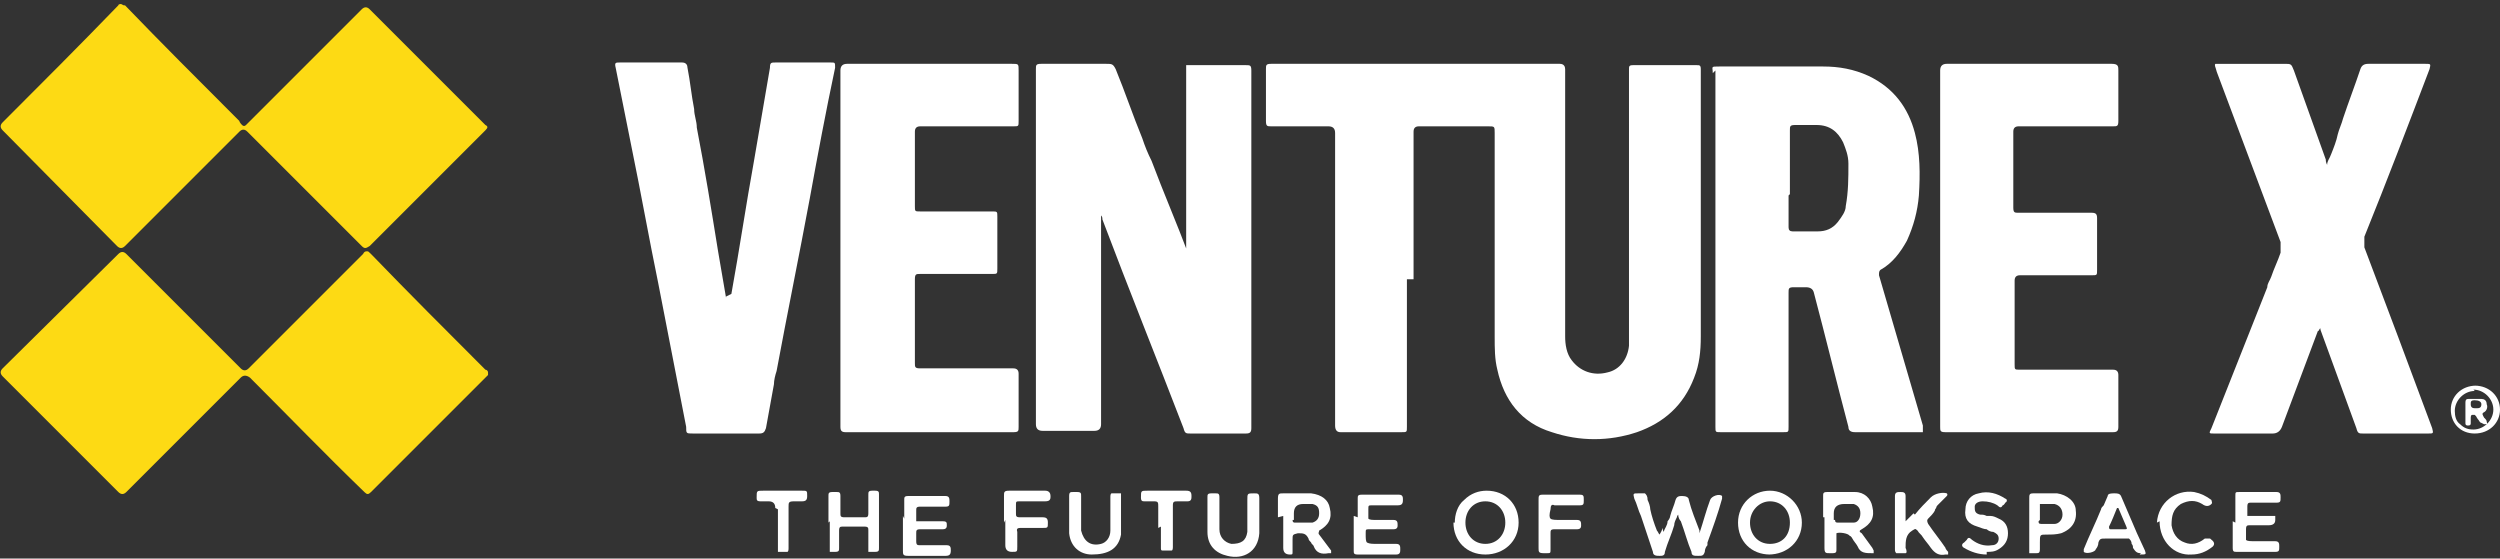
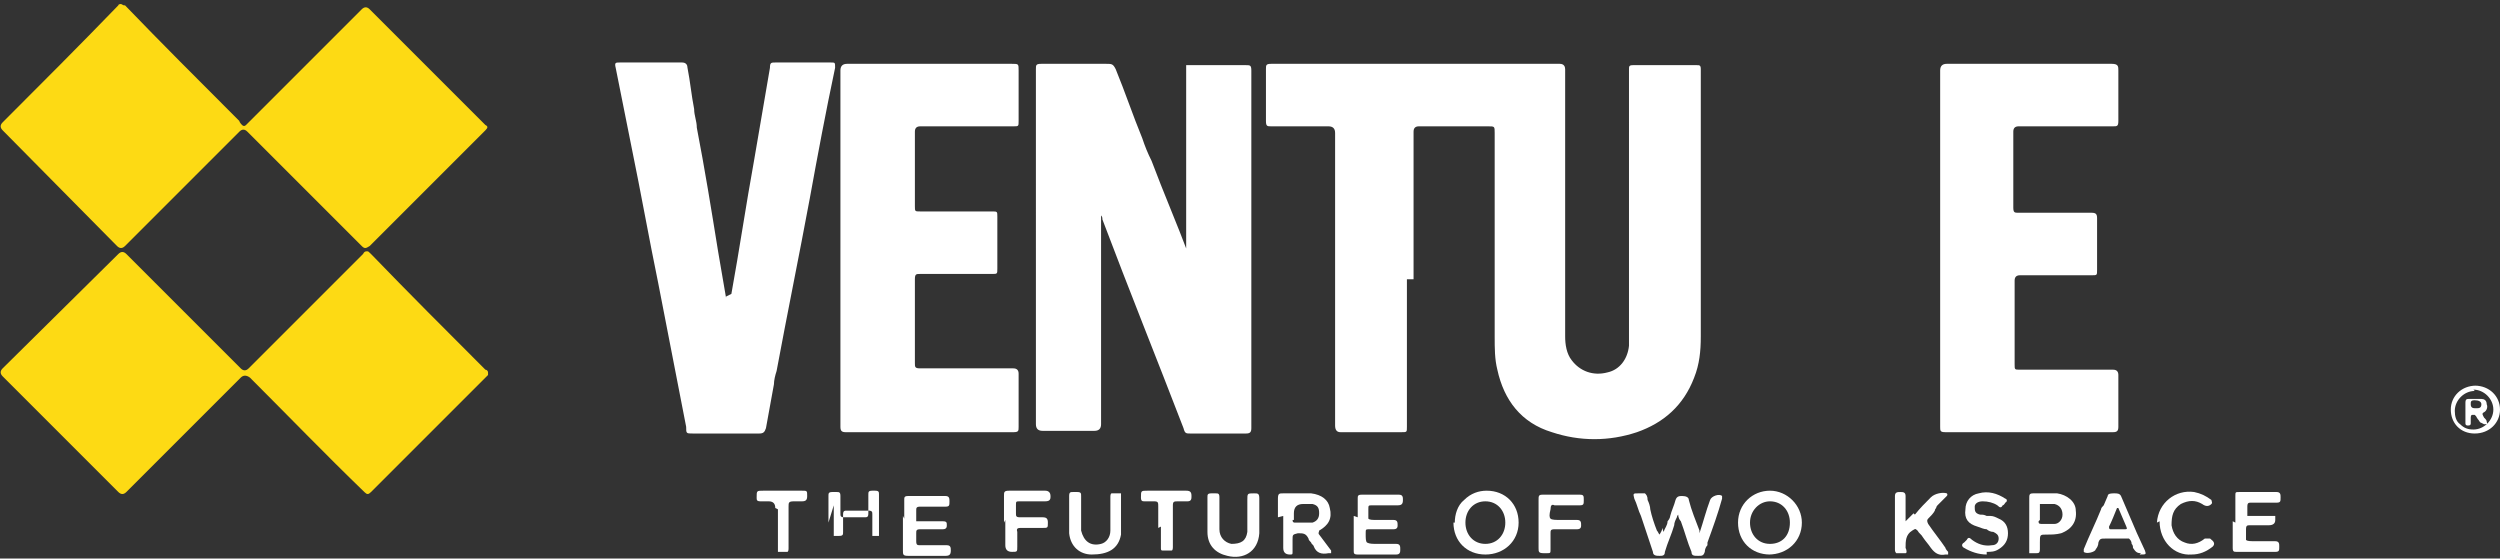
<svg xmlns="http://www.w3.org/2000/svg" id="Layer_1" data-name="Layer 1" version="1.1" viewBox="0 0 188 42">
  <rect x="0" y="0" width="188" height="42" fill="#333333" stroke="none" />
  <defs>
    <style>
      .cls-1 {
        fill: #fdda14;
      }

      .cls-1, .cls-2, .cls-3 {
        stroke-width: 0px;
      }

      .cls-2 {
        fill-rule: evenodd;
      }

      .cls-2, .cls-3 {
        fill: #fff;
      }
    </style>
  </defs>
  <path class="cls-1" d="M9.3.4s0,0-.2-.1c0,0-.2,0-.2.1,0,0,0,0,0,0C6,3.4,3.1,6.3.2,9.2q-.3.3,0,.6l8.6,8.7q.3.3.6,0l8.6-8.6q.3-.3.6,0c2.9,2.9,5.8,5.8,8.6,8.6.2.2.3.2.6,0,1.8-1.8,3.5-3.5,5.3-5.3.3-.3.7-.7,1-1,.8-.8,1.6-1.6,2.4-2.4.2-.2.2-.3,0-.4-.2-.2-.5-.5-.7-.7-.2-.2-.4-.4-.5-.5-2.5-2.5-5-5-7.5-7.5q-.3-.3-.6,0l-8.6,8.6s0,0,0,0c0,0,0,0-.1.1-.1.1-.2.1-.3,0,0,0-.2-.2-.2-.3,0,0-.2-.2-.3-.3C14.9,6,12.1,3.2,9.4.4c0,0,0,0,0,0Z" />
  <path class="cls-1" d="M36.7,28s0,0,0,0c0-.1-.1-.2-.2-.2,0,0,0,0,0,0-2.9-2.9-5.8-5.8-8.6-8.7-.2-.2-.2-.2-.3-.2s-.2,0-.3.2l-8.6,8.6q-.3.3-.6,0l-8.6-8.6q-.3-.3-.6,0L.2,27.7q-.3.3,0,.6l8.7,8.7q.3.3.6,0l8.6-8.6q.3-.3.7,0c2.9,2.9,5.7,5.8,8.6,8.6.2.2.3.2.5,0,1.2-1.2,2.4-2.4,3.6-3.6,1.7-1.7,3.5-3.5,5.2-5.2,0,0,0,0,0-.1Z" />
  <path class="cls-3" d="M162.4,39.2c0,1.5,1.1,2.6,2.4,2.5.6,0,1.1-.2,1.6-.6,0,0,0,0,0,0,0,0,.1-.1.1-.2,0-.2-.2-.3-.3-.4h0s0,0-.1,0c-.1,0-.2,0-.3,0,0,0,0,0,0,0,0,0,0,0,0,0-.5.4-1,.5-1.5.3-.6-.2-.9-.7-1-1.3,0-.7.1-1.2.7-1.6.6-.3,1.1-.3,1.6,0h0q.4.3.7,0s0,0,0,0c.1-.1,0-.2,0-.3-.4-.3-.8-.5-1.3-.6-1.4-.2-2.7.8-2.8,2.3Z" />
  <path class="cls-2" d="M109.3,39.3c0,1.4,1,2.4,2.4,2.4,1.4,0,2.5-1,2.5-2.4,0-1.4-1-2.4-2.4-2.4-.6,0-1.2.2-1.7.7-.5.4-.7,1.1-.7,1.7ZM111.7,37.7c.9,0,1.5.7,1.5,1.6,0,.9-.6,1.6-1.5,1.6-.9,0-1.5-.7-1.5-1.6s.6-1.6,1.5-1.6Z" />
  <path class="cls-2" d="M133.1,41.7c-1.4,0-2.4-1-2.4-2.4,0-1.4,1.1-2.4,2.4-2.4,1.3,0,2.4,1.1,2.4,2.4,0,1.4-1.1,2.4-2.5,2.4ZM134.6,39.3c0-.9-.6-1.6-1.5-1.6-.8,0-1.5.7-1.5,1.6,0,.9.6,1.6,1.5,1.6.9,0,1.5-.6,1.5-1.6h0Z" />
  <path class="cls-3" d="M125,39.7h0c0,.2-.1.3-.2.5-.1-.1-.1-.2-.2-.3,0,0,0,0,0,0-.2-.5-.4-1.1-.5-1.6h0s0,0,0,0h0c0-.2-.1-.5-.2-.7,0-.3-.1-.4-.2-.5,0,0-.2,0-.5,0-.4,0-.4,0-.3.4.2.4.3.9.5,1.3h0s0,0,0,0c.3.9.6,1.8.9,2.7,0,.3.3.3.5.3.2,0,.4,0,.4-.3.2-.7.5-1.3.7-2h0c0-.2.1-.4.2-.6,0,0,0,0,0,0,0,0,0-.1.1-.2,0,.2.1.4.2.5.3.8.5,1.6.8,2.3,0,.3.2.3.5.3s.4,0,.5-.3c0-.2.1-.4.2-.5,0,0,0-.2,0-.2.4-1.1.8-2.2,1.1-3.3,0,0,0,0,0,0,0,0,0-.2,0-.2-.2-.2-.8,0-.9.3-.3.8-.5,1.6-.8,2.5,0,0,0,.2,0,.3h0c0,.1,0,.2,0,.2,0,0,0,0,0-.1h0c0-.2,0-.3,0-.3v-.3c-.3-.8-.6-1.5-.8-2.3,0-.2-.2-.3-.5-.3-.2,0-.4,0-.5.3-.1.4-.3.8-.4,1.2,0,.1-.1.3-.2.4,0,.3-.2.5-.3.8Z" />
  <path class="cls-2" d="M96.5,38.8c0,.2,0,.4,0,.6,0,.6,0,1.2,0,1.8q0,.5.5.5h0c.2,0,.2,0,.2-.2,0-.2,0-.4,0-.6h0c0-.2,0-.2,0-.3,0-.4,0-.4.4-.5h0s0,0,0,0c.4,0,.6,0,.8.4,0,.1.1.2.2.3,0,.1.2.2.2.3.2.5.6.6,1.1.5,0,0,0,0,0,0,0,0,.1,0,.2,0,0,0,0-.1,0-.2,0,0,0,0,0,0,0,0,0,0,0,0h0c-.3-.4-.6-.8-.9-1.2-.1-.1,0-.2,0-.3.7-.4,1-.9.8-1.7-.1-.6-.6-1-1.4-1.1-.4,0-.9,0-1.3,0-.3,0-.5,0-.8,0-.3,0-.4,0-.4.4,0,.5,0,.9,0,1.4h0ZM97.3,39.1v-.5h0q0-.7.7-.7h0s0,0,.1,0c.2,0,.4,0,.6,0,.4.1.5.3.5.7,0,.4-.2.6-.5.7-.3,0-.7,0-1,0,0,0-.2,0-.3,0-.1,0-.2,0-.2-.2Z" />
-   <path class="cls-2" d="M137.1,38.9h0c0-.6,0-1.1,0-1.6,0-.2,0-.3.3-.3.2,0,.5,0,.7,0,.5,0,.9,0,1.4,0,.7,0,1.2.5,1.3,1.1.2.8-.1,1.3-.8,1.7-.2.1-.2.2,0,.3.3.4.5.7.8,1.1h0s.1.2.1.2c0,0,0,0,0,0,0,0,0,0,0,0h0s0,0,0,.2c0,0,0,0-.1,0,0,0,0,0,0,0-.5,0-.9,0-1.1-.5-.1-.2-.3-.4-.4-.6,0,0-.1-.2-.2-.2-.1-.2-.8-.3-1-.2,0,0,0,.1,0,.2h0s0,0,0,0h0c0,.2,0,.2,0,.3,0,.2,0,.4,0,.7,0,.2,0,.3-.3.3,0,0-.1,0-.2,0-.3,0-.4,0-.4-.4,0-.5,0-1,0-1.4h0c0-.1,0-.3,0-.4s0,0,0-.1c0-.1,0-.3,0-.4ZM138,39.1c0,.1,0,.2.2.2s.1,0,.2,0h0s0,0,0,0h0c.3,0,.7,0,1,0,.3,0,.5-.3.5-.7,0-.4-.2-.6-.5-.7-.2,0-.4,0-.6,0,0,0,0,0-.1,0q-.8,0-.8.7v.5Z" />
  <path class="cls-3" d="M101.8,38.8v.6c0,.2,0,.5,0,.7h0c0,.4,0,.9,0,1.3,0,.2,0,.3.3.3,1,0,1.9,0,2.9,0,.3,0,.3-.2.3-.4s0-.4-.3-.4c-.3,0-.7,0-1,0h0c-.1,0-.3,0-.4,0-.4,0-.6,0-.8-.1-.1-.1-.1-.3-.1-.7h0c0-.3,0-.3.3-.3.3,0,.6,0,.9,0,.3,0,.6,0,.9,0,.3,0,.3-.2.3-.3,0,0,0,0,0,0,0-.2,0-.4-.3-.4-.3,0-.6,0-.8,0-.1,0-.2,0-.4,0h0c-.4,0-.6,0-.7-.1,0-.1,0-.3,0-.7h0c0-.3,0-.3.3-.3.3,0,.6,0,.8,0,.4,0,.8,0,1.1,0,.3,0,.4-.1.4-.4h0c0-.2,0-.4-.3-.4-.9,0-1.9,0-2.8,0-.3,0-.3.1-.3.3,0,.5,0,.9,0,1.4Z" />
-   <path class="cls-3" d="M62.3,39.3c0-.2,0-.4,0-.6h0c0-.5,0-.9,0-1.4,0-.2,0-.3.3-.3,0,0,.2,0,.3,0,.2,0,.3,0,.3.3,0,.2,0,.4,0,.6h0c0,.2,0,.5,0,.7,0,.2,0,.3.3.3.5,0,1,0,1.5,0,.2,0,.3,0,.3-.3,0-.2,0-.4,0-.7h0c0-.2,0-.5,0-.7,0-.2,0-.3.3-.3,0,0,.2,0,.2,0,.3,0,.3.1.3.3,0,.6,0,1.2,0,1.8h0c0,.3,0,.6,0,.9s0,.3,0,.4c0,.3,0,.6,0,.9,0,.2,0,.3-.3.3h0c-.3,0-.4,0-.5,0,0,0,0-.2,0-.5s0-.2,0-.4c0-.2,0-.5,0-.7,0-.2,0-.3-.3-.3-.5,0-1,0-1.6,0-.2,0-.3,0-.3.3,0,.2,0,.4,0,.6h0c0,.2,0,.5,0,.7,0,.2,0,.3-.3.3,0,0,0,0,0,0,0,0,0,0,0,0-.3,0-.4,0-.4,0,0,0,0-.2,0-.5,0-.6,0-1.2,0-1.8Z" />
+   <path class="cls-3" d="M62.3,39.3c0-.2,0-.4,0-.6h0c0-.5,0-.9,0-1.4,0-.2,0-.3.3-.3,0,0,.2,0,.3,0,.2,0,.3,0,.3.3,0,.2,0,.4,0,.6h0c0,.2,0,.5,0,.7,0,.2,0,.3.3.3.5,0,1,0,1.5,0,.2,0,.3,0,.3-.3,0-.2,0-.4,0-.7h0c0-.2,0-.5,0-.7,0-.2,0-.3.3-.3,0,0,.2,0,.2,0,.3,0,.3.1.3.3,0,.6,0,1.2,0,1.8h0c0,.3,0,.6,0,.9s0,.3,0,.4h0c-.3,0-.4,0-.5,0,0,0,0-.2,0-.5s0-.2,0-.4c0-.2,0-.5,0-.7,0-.2,0-.3-.3-.3-.5,0-1,0-1.6,0-.2,0-.3,0-.3.3,0,.2,0,.4,0,.6h0c0,.2,0,.5,0,.7,0,.2,0,.3-.3.3,0,0,0,0,0,0,0,0,0,0,0,0-.3,0-.4,0-.4,0,0,0,0-.2,0-.5,0-.6,0-1.2,0-1.8Z" />
  <path class="cls-3" d="M67.9,38.8h0c0,.2,0,.4,0,.6s0,.4,0,.6h0c0,.5,0,.9,0,1.4,0,.3,0,.4.4.4.9,0,1.9,0,2.8,0,.3,0,.4-.1.4-.4,0-.2,0-.4-.3-.4-.4,0-.7,0-1.1,0h0c-.3,0-.6,0-.9,0-.2,0-.3,0-.3-.3,0-.2,0-.4,0-.6,0-.2,0-.3.3-.3.3,0,.6,0,.9,0h0c.3,0,.5,0,.8,0,.3,0,.3-.2.3-.3h0s0,0,0,0c0,0,0,0,0,0h0s0,0,0,0c0-.2,0-.3-.3-.3-.4,0-.8,0-1.2,0-.2,0-.3,0-.4,0-.2,0-.3,0-.4,0,0,0,0-.2,0-.4,0,0,0-.2,0-.4,0-.2,0-.3.3-.3.3,0,.6,0,.9,0h0c.3,0,.7,0,1,0,.3,0,.3-.1.3-.4,0,0,0,0,0,0h0s0,0,0,0c0-.2,0-.4-.3-.4-.9,0-1.9,0-2.8,0-.3,0-.3.1-.3.3,0,.5,0,1,0,1.4h0Z" />
  <path class="cls-3" d="M168.1,39.3c0-.2,0-.4,0-.6h0c0-.5,0-.9,0-1.4,0-.3,0-.3.3-.3.9,0,1.8,0,2.8,0,.3,0,.3.2.3.4,0,.3,0,.4-.3.4-.4,0-.7,0-1.1,0-.3,0-.5,0-.8,0-.2,0-.3,0-.3.3h0c0,.4,0,.6,0,.7,0,0,.3,0,.7,0h.9c.3,0,.4,0,.5,0,0,0,0,.1,0,.3q0,.4-.5.4c-.1,0-.3,0-.4,0-.3,0-.7,0-1,0-.2,0-.3,0-.3.3h0c0,.4,0,.7,0,.8.1.1.3.1.8.1s.3,0,.4,0c.3,0,.7,0,1,0,.3,0,.3.2.3.4h0c0,.3,0,.4-.3.4-1,0-1.9,0-2.9,0-.2,0-.3,0-.3-.3,0-.5,0-1,0-1.5,0-.2,0-.4,0-.5Z" />
  <path class="cls-3" d="M143.9,38.6c-.2.2-.4.4-.6.6h0c0-.2,0-.4,0-.6,0-.4,0-.9,0-1.3,0-.3-.2-.3-.4-.3,0,0,0,0,0,0-.2,0-.4,0-.4.3,0,.3,0,.6,0,.9,0,.1,0,.3,0,.4v.9c0,.6,0,1.2,0,1.8h0s0,0,0,0c0,.1,0,.2.1.3.2,0,.5,0,.7,0,.1,0,.1-.2,0-.4,0,0,0,0,0,0,0-.5,0-1,.5-1.3.2-.1.2-.2.4,0,.1.2.3.3.4.5.2.3.4.5.6.8.3.4.6.6,1.1.5,0,0,0,0,0,0,0,0,.1,0,.2,0,0,0,0-.1,0-.2,0,0,0,0,0,0h0s0,0,0,0c0,0,0,0,0,0,0,0-.2-.2-.2-.3h0c-.4-.6-.9-1.2-1.3-1.8-.1-.2-.1-.3,0-.4.2-.2.4-.4.5-.6,0,0,0-.1.1-.2,0,0,0-.1.1-.2.1-.1.2-.2.3-.3.1-.1.3-.3.4-.4h0c0,0,.1-.1,0-.2-.3-.1-.9,0-1.2.3-.4.4-.8.8-1.2,1.3h0s0,0,0,0Z" />
  <path class="cls-3" d="M91.7,38.6c0,.1,0,.3,0,.4,0,.3,0,.5,0,.8,0,.6.4,1,.9,1.1.7,0,1.1-.2,1.2-.9,0-.5,0-.9,0-1.4,0-.3,0-.5,0-.8,0,0,0-.1,0-.2h0s0,0,0,0h0s0,0,0,0c0-.5,0-.5.5-.5h0c.3,0,.4,0,.4.4,0,.4,0,.7,0,1.1,0,.5,0,1,0,1.5-.1,1.4-1.2,2-2.4,1.7-.9-.2-1.5-.8-1.5-1.8,0-.5,0-1,0-1.5,0-.4,0-.7,0-1.1,0-.2,0-.3.3-.3.1,0,.2,0,.3,0,.2,0,.3,0,.3.3,0,.3,0,.6,0,.9h0c0,.1,0,.3,0,.4h0Z" />
  <path class="cls-3" d="M84.3,39.2c0-.2,0-.4,0-.5,0-.2,0-.4,0-.6h0c0-.3,0-.5,0-.8,0,0,0,0,0,0,0,0,0-.2,0-.2-.2,0-.5,0-.7,0-.1,0-.1.2-.1.3,0,0,0,0,0,0,0,.3,0,.7,0,1h0c0,.5,0,1,0,1.5,0,.5-.3.9-.7,1-.8.2-1.3-.2-1.5-1,0-.2,0-.3,0-.5,0-.7,0-1.4,0-2.1,0-.2,0-.3-.3-.3,0,0-.2,0-.3,0-.2,0-.3,0-.3.3,0,.3,0,.7,0,1h0c0,.6,0,1.2,0,1.8.1,1,.8,1.6,1.7,1.6,1.2,0,2-.4,2.2-1.5,0-.3,0-.7,0-1Z" />
  <path class="cls-2" d="M161,41.6c-.3,0-.4-.1-.6-.4,0-.1,0-.2-.1-.3h0c0-.2-.1-.3-.2-.4,0,0-.2,0-.4,0,0,0-.2,0-.4,0-.1,0-.3,0-.4,0h0c-.2,0-.4,0-.6,0-.3,0-.4,0-.5.3,0,.2-.1.4-.2.5,0,.2-.7.4-.9.2,0,0,0-.2,0-.2,0,0,0,0,0,0,.4-1,.9-2,1.3-3,0-.1.1-.2.2-.3.1-.2.2-.5.3-.7,0-.2.3-.2.5-.2,0,0,0,0,0,0,.2,0,.4,0,.5.2.4.9.8,1.9,1.2,2.8.2.4.4.9.6,1.3.1.3.1.3-.4.3ZM159.2,38.2h0c-.2.5-.4,1-.6,1.4,0,.1,0,.2.1.2h1.1c.1,0,.2,0,.1-.2l-.6-1.4Z" />
  <path class="cls-2" d="M152.6,38.7c0,.2,0,.4,0,.6v1.8c0,.3,0,.4,0,.5,0,0,.2,0,.5,0h0c.2,0,.3,0,.3-.3,0-.1,0-.3,0-.4h0c0,0,0-.1,0-.1h0c0-.6,0-.6.5-.6.4,0,.7,0,1.1-.1.8-.3,1.2-.9,1.1-1.7,0-.7-.7-1.2-1.4-1.3-.4,0-.8,0-1.1,0-.2,0-.5,0-.7,0-.3,0-.3.1-.3.4,0,.5,0,.9,0,1.4ZM153.4,39.1v-.5c0-.1,0-.2,0-.3,0-.2,0-.4,0-.4,0,0,.2,0,.4,0,0,0,.2,0,.3,0,.2,0,.3,0,.4,0,.4.1.6.4.6.8,0,.4-.3.7-.6.7-.2,0-.5,0-.8,0,0,0-.1,0-.2,0-.2,0-.2-.1-.2-.2Z" />
  <path class="cls-3" d="M149.4,41.7c-.6,0-1.2-.2-1.7-.5-.2-.1-.2-.3,0-.4,0,0,.1-.1.2-.2.1-.2.2-.2.4,0,.4.3.9.5,1.5.4.3,0,.5-.2.5-.5,0-.3-.2-.4-.4-.5-.2,0-.4-.1-.5-.2-.2,0-.4-.1-.7-.2-.7-.2-1-.6-.9-1.3,0-.6.4-1.1,1-1.2.7-.2,1.4,0,2,.4.1,0,.2.2,0,.3,0,0-.1.2-.2.2-.1.2-.2.2-.4,0-.3-.2-.7-.3-1.1-.3-.4,0-.6.2-.6.4,0,.3,0,.5.4.6.2,0,.3,0,.5.1h0c.1,0,.2,0,.3,0,.2,0,.4.1.6.2.5.2.7.6.7,1.1,0,.5-.2.9-.7,1.2-.3.2-.6.2-.9.2Z" />
  <path class="cls-3" d="M75.5,39.3c0-.2,0-.4,0-.6,0-.5,0-.9,0-1.4,0-.3,0-.4.4-.4.9,0,1.8,0,2.7,0,.3,0,.4.2.4.4s0,.4-.4.4c-.3,0-.7,0-1,0-.3,0-.6,0-.9,0-.3,0-.3,0-.3.3,0,.2,0,.4,0,.6,0,.2,0,.3.3.3.2,0,.4,0,.7,0h0c.3,0,.7,0,1,0,.3,0,.4.1.4.4,0,.4,0,.4-.4.4-.2,0-.4,0-.5,0h0c-.4,0-.7,0-1.1,0-.2,0-.4,0-.3.3,0,.3,0,.5,0,.8,0,0,0,.2,0,.3,0,.4,0,.4-.4.4q-.5,0-.5-.5c0-.6,0-1.2,0-1.9Z" />
  <path class="cls-3" d="M115.7,38.7c0,.2,0,.4,0,.6s0,.4,0,.5h0c0,.5,0,1,0,1.4,0,.3,0,.4.4.4,0,0,.1,0,.2,0,.3,0,.3,0,.3-.3,0-.2,0-.4,0-.6h0c0-.2,0-.4,0-.6,0-.2,0-.3.3-.3.4,0,.8,0,1.1,0,.2,0,.4,0,.6,0,.3,0,.3-.2.3-.3h0s0,0,0,0,0,0,0,0c0-.2,0-.4-.3-.4-.3,0-.5,0-.8,0-.1,0-.3,0-.4,0-.4,0-.7,0-.8-.1-.1-.1-.1-.3,0-.7h0c0-.3.1-.4.3-.3.3,0,.5,0,.8,0,.4,0,.7,0,1.1,0,.3,0,.3-.1.3-.4h0c0-.3,0-.4-.3-.4-.9,0-1.9,0-2.8,0-.3,0-.3.1-.3.4,0,.5,0,.9,0,1.4h0Z" />
  <path class="cls-3" d="M87.1,39.7c0-.2,0-.3,0-.5h0c0-.4,0-.7,0-1.1,0-.3,0-.4-.3-.4-.1,0-.3,0-.4,0-.1,0-.2,0-.3,0-.2,0-.3,0-.3-.3h0c0-.5,0-.5.5-.5s.5,0,.8,0c.7,0,1.4,0,2.1,0,.3,0,.4.1.4.4h0c0,.2,0,.4-.3.4-.1,0-.3,0-.4,0-.1,0-.2,0-.3,0-.3,0-.4,0-.4.3,0,1,0,2,0,3,0,0,0,0,0,.1,0,.1,0,.3-.1.3-.2,0-.5,0-.7,0-.1,0-.1-.1-.1-.2,0,0,0,0,0,0,0-.5,0-1.1,0-1.6Z" />
  <path class="cls-3" d="M58.5,38.3v1.4c0,.5,0,1.1,0,1.6,0,0,0,0,0,0,0,0,0,.2,0,.2.2,0,.5,0,.7,0,.1,0,.1-.2.1-.3,0,0,0,0,0,0,0-1,0-2.1,0-3.1,0-.3,0-.4.4-.4.1,0,.2,0,.3,0,.1,0,.2,0,.3,0,.3,0,.4-.1.4-.4h0c0-.4,0-.4-.4-.4h-2.9c-.5,0-.5,0-.5.5,0,.2,0,.3.3.3.1,0,.3,0,.4,0,0,0,.1,0,.2,0q.5,0,.5.5Z" />
  <path class="cls-3" d="M89.2,19.5V5.3c0-.3,0-.4,0-.4,0,0,.2,0,.4,0s.7,0,1.1,0c1,0,2,0,3,0,.3,0,.4,0,.4.4,0,9,0,17.9,0,26.9,0,.3-.1.4-.4.4-1.4,0-2.8,0-4.2,0-.3,0-.4,0-.5-.4-2-5.2-4.1-10.4-6.1-15.7,0-.1,0-.2-.1-.3,0,0,0,0,0-.2,0,.1,0,.2,0,.3,0,0,0,0,0,0,0,5.2,0,10.4,0,15.6q0,.5-.5.5h-3.9q-.5,0-.5-.5V5.6s0,0,0-.1h0c0,0,0-.2,0-.3,0-.3,0-.4.4-.4,1,0,1.9,0,2.9,0,.4,0,.7,0,1.1,0s.2,0,.3,0c.2,0,.4,0,.6,0,.4,0,.5,0,.7.4.7,1.7,1.3,3.5,2,5.2h0c.2.6.4,1.1.7,1.7.9,2.4,1.9,4.7,2.8,7.1,0,0,0,.1,0,.2h0s0,0,0,0h0s0,0,0,0h0Z" />
  <path class="cls-3" d="M105.8,21v11.1c0,.4,0,.4-.4.4h-4.6q-.4,0-.4-.5V10q0-.5-.5-.5c-.4,0-.8,0-1.1,0-1.1,0-2.2,0-3.2,0-.3,0-.4,0-.4-.4,0-1.3,0-2.6,0-3.9,0-.3,0-.4.4-.4,7.2,0,14.5,0,21.7,0,.3,0,.4.2.4.4,0,6.7,0,13.4,0,20.1,0,.6.1,1.3.5,1.8.6.8,1.6,1.2,2.7.9.9-.2,1.5-1,1.6-2,0-.3,0-.5,0-.8V5.5s0,0,0-.1h0c0,0,0-.2,0-.2,0-.2,0-.3.3-.3,1.6,0,3.2,0,4.8,0,.2,0,.3,0,.3.3v20.1c0,1.1-.1,2.1-.5,3.1-.8,2.1-2.3,3.4-4.3,4.1-2.1.7-4.3.7-6.4,0-2.3-.7-3.6-2.4-4.1-4.7-.2-.8-.2-1.6-.2-2.5,0-5.1,0-10.2,0-15.3,0-.5,0-.5-.5-.5h-5.2q-.4,0-.4.4c0,3.7,0,7.4,0,11.1Z" />
-   <path class="cls-2" d="M129,5.3v26.8c0,.4,0,.4.4.4h4.7c.4,0,.4,0,.4-.4v-6.8c0-.3,0-.6,0-.9h0c0-.8,0-1.6,0-2.4,0-.3,0-.4.4-.4.2,0,.4,0,.6,0,0,0,.2,0,.3,0q.5,0,.6.4h0c.9,3.4,1.7,6.7,2.6,10.1,0,.3.2.4.5.4,1,0,1.9,0,2.9,0,.6,0,1.2,0,1.7,0,0,0,.2,0,.2,0,.2,0,.3,0,.3,0,0,0,0-.2,0-.5h0s0,0,0,0c-1.1-3.8-2.2-7.5-3.3-11.3,0-.2,0-.3.1-.4.9-.5,1.5-1.3,2-2.2.5-1.1.8-2.2.9-3.4.1-1.6.1-3.2-.3-4.7-.5-1.9-1.6-3.4-3.5-4.3-1.1-.5-2.2-.7-3.4-.7-1.9,0-3.7,0-5.6,0h0c-.7,0-1.5,0-2.2,0s-.5,0-.5.5ZM134.6,14.6c0-.4,0-.8,0-1.2s0-.6,0-1c0-.9,0-1.8,0-2.6,0-.3,0-.4.4-.4.4,0,.7,0,1.1,0,.2,0,.3,0,.5,0,1,0,1.6.5,2,1.3.2.5.4,1,.4,1.6,0,1.1,0,2.1-.2,3.2,0,.4-.3.8-.6,1.2-.4.5-.9.7-1.5.7-.3,0-.7,0-1,0-.3,0-.6,0-.9,0-.2,0-.3-.1-.3-.3,0-.8,0-1.6,0-2.4Z" />
-   <path class="cls-3" d="M175,12.4c0-.3.2-.5.3-.8.2-.5.4-1,.5-1.5.1-.4.3-.8.4-1.2h0c.4-1.2.9-2.5,1.3-3.7.1-.3.3-.4.6-.4,1,0,2.1,0,3.1,0h0c.4,0,.8,0,1.2,0,.4,0,.4,0,.3.4-1.6,4.2-3.2,8.4-4.9,12.6,0,.1,0,.2,0,.4,0,.1,0,.2,0,.4,1.7,4.5,3.4,9,5.1,13.6.1.4.1.4-.3.4-.4,0-.8,0-1.2,0-1.2,0-2.5,0-3.7,0-.3,0-.4,0-.5-.4-.9-2.5-1.8-4.9-2.7-7.4,0,0,0,0,0-.1h0s0,0,0,0c-.1,0-.1.2-.2.2,0,0,0,0,0,0-.9,2.4-1.8,4.8-2.7,7.2h0q-.2.5-.7.5h-4.4c-.4,0-.4,0-.2-.4,1.4-3.5,2.8-7.1,4.2-10.6,0-.3.2-.5.3-.8h0c.2-.6.5-1.2.7-1.8,0-.1,0-.2,0-.4,0-.1,0-.2,0-.4-1.6-4.3-3.2-8.5-4.8-12.8h0c-.1-.4-.2-.5-.1-.6,0,0,.2,0,.4,0,0,0,.1,0,.2,0h4.6c.5,0,.5,0,.7.5.8,2.2,1.6,4.5,2.4,6.7,0,.1,0,.2.1.4h0s0,0,0,0h0Z" />
  <path class="cls-3" d="M54.6,22.3c0,0,0,.2,0,.3,0,0,0-.1,0-.2h0s0,0,0,0c-.2-1.2-.4-2.3-.6-3.5-.5-3.1-1-6.2-1.6-9.3,0-.5-.2-.9-.2-1.4-.2-1-.3-2.1-.5-3.1,0-.2-.1-.4-.4-.4-1.2,0-2.4,0-3.6,0-.4,0-.8,0-1.1,0-.3,0-.4,0-.3.4.4,2,.8,4,1.2,6,.7,3.4,1.3,6.8,2,10.2.7,3.6,1.4,7.2,2.1,10.8,0,.5,0,.5.5.5.5,0,.9,0,1.4,0,1.2,0,2.4,0,3.6,0,.3,0,.4-.1.5-.4.2-1.1.4-2.2.6-3.3,0-.3.1-.7.2-1,.8-4.3,1.7-8.7,2.5-13,.6-3.3,1.2-6.5,1.9-9.8,0-.4,0-.4-.3-.4-.4,0-.9,0-1.3,0h0c-1,0-1.9,0-2.9,0-.3,0-.4,0-.4.4-.4,2.3-.8,4.7-1.2,7-.6,3.3-1.1,6.7-1.7,10,0,0,0,0,0,0Z" />
  <path class="cls-3" d="M63.2,18.6V5.3q0-.5.5-.5h12.4c.5,0,.5,0,.5.5v3.8c0,.4,0,.4-.4.4h-7q-.4,0-.4.4v5.6c0,.4,0,.4.4.4h5.4c.4,0,.4,0,.4.4v3.9c0,.4,0,.4-.4.4s-.9,0-1.4,0c-1.3,0-2.7,0-4,0-.3,0-.4,0-.4.4,0,2.1,0,4.2,0,6.3,0,.3,0,.4.4.4,1.9,0,3.7,0,5.6,0h0c.5,0,1,0,1.4,0q.4,0,.4.4c0,.4,0,.7,0,1.1,0,1,0,1.9,0,2.9,0,.3,0,.4-.4.4-4.2,0-8.4,0-12.6,0-.3,0-.4-.1-.4-.4,0-4.5,0-8.9,0-13.4Z" />
  <path class="cls-3" d="M145.9,5.3v13.4c0,4.5,0,8.9,0,13.4,0,.3,0,.4.4.4,4.2,0,8.4,0,12.6,0,.3,0,.4-.1.4-.4,0-1,0-2,0-2.9,0-.3,0-.7,0-1q0-.4-.4-.4h-7c-.4,0-.4,0-.4-.4v-6.3q0-.4.4-.4h5.4c.4,0,.4,0,.4-.4s0-.8,0-1.1c0-.9,0-1.9,0-2.8,0-.3-.1-.4-.4-.4-.9,0-1.8,0-2.7,0-.9,0-1.9,0-2.8,0-.3,0-.4,0-.4-.4,0-1.4,0-2.8,0-4.3h0v-1.4q0-.4.4-.4c.5,0,1,0,1.5,0h0c1.9,0,3.7,0,5.6,0,.3,0,.4,0,.4-.4,0-.9,0-1.9,0-2.8,0-.3,0-.7,0-1s0-.5-.5-.5h-12.4q-.5,0-.5.5Z" />
  <path class="cls-2" d="M185.4,30.6c0,0,0,.2,0,.3h0v.9c0,.1,0,.2.2.2.2,0,.2-.1.2-.2h0c0-.2,0-.3,0-.4,0,0,0,0,0,0,0,0,0-.2.1-.2,0,0,.1,0,.2,0,0,0,0,0,.1.1,0,0,.1.2.2.3,0,0,0,0,0,0,0,0,0,0,0,0,0,0,.1.2.2.2,0,0,0,0,.2.1,0,0,.1,0,.2,0,.1,0,0-.1,0-.2,0,0,0,0,0,0,0-.1-.1-.2-.2-.3-.1-.2-.2-.3,0-.4.2-.1.3-.4.2-.6,0-.3-.2-.4-.4-.4-.2,0-.4,0-.6,0,0,0-.2,0-.3,0-.2,0-.3,0-.3.3,0,.2,0,.3,0,.5ZM186.2,30.7s0,0,0,0c-.2,0-.4,0-.4-.3,0-.2,0-.3.3-.3.3,0,.5.1.5.3,0,.3-.2.3-.4.3Z" />
  <path class="cls-2" d="M186.1,29c1.1,0,1.9.8,1.9,1.8,0,1-.8,1.8-1.9,1.8-1.1,0-1.8-.8-1.8-1.8,0-1,.8-1.8,1.9-1.8ZM186.1,29.4c-.8,0-1.5.7-1.5,1.5,0,.4.1.8.4,1,.3.3.6.4,1,.4.8,0,1.5-.7,1.5-1.5,0-.8-.7-1.5-1.5-1.5h0Z" />
</svg>